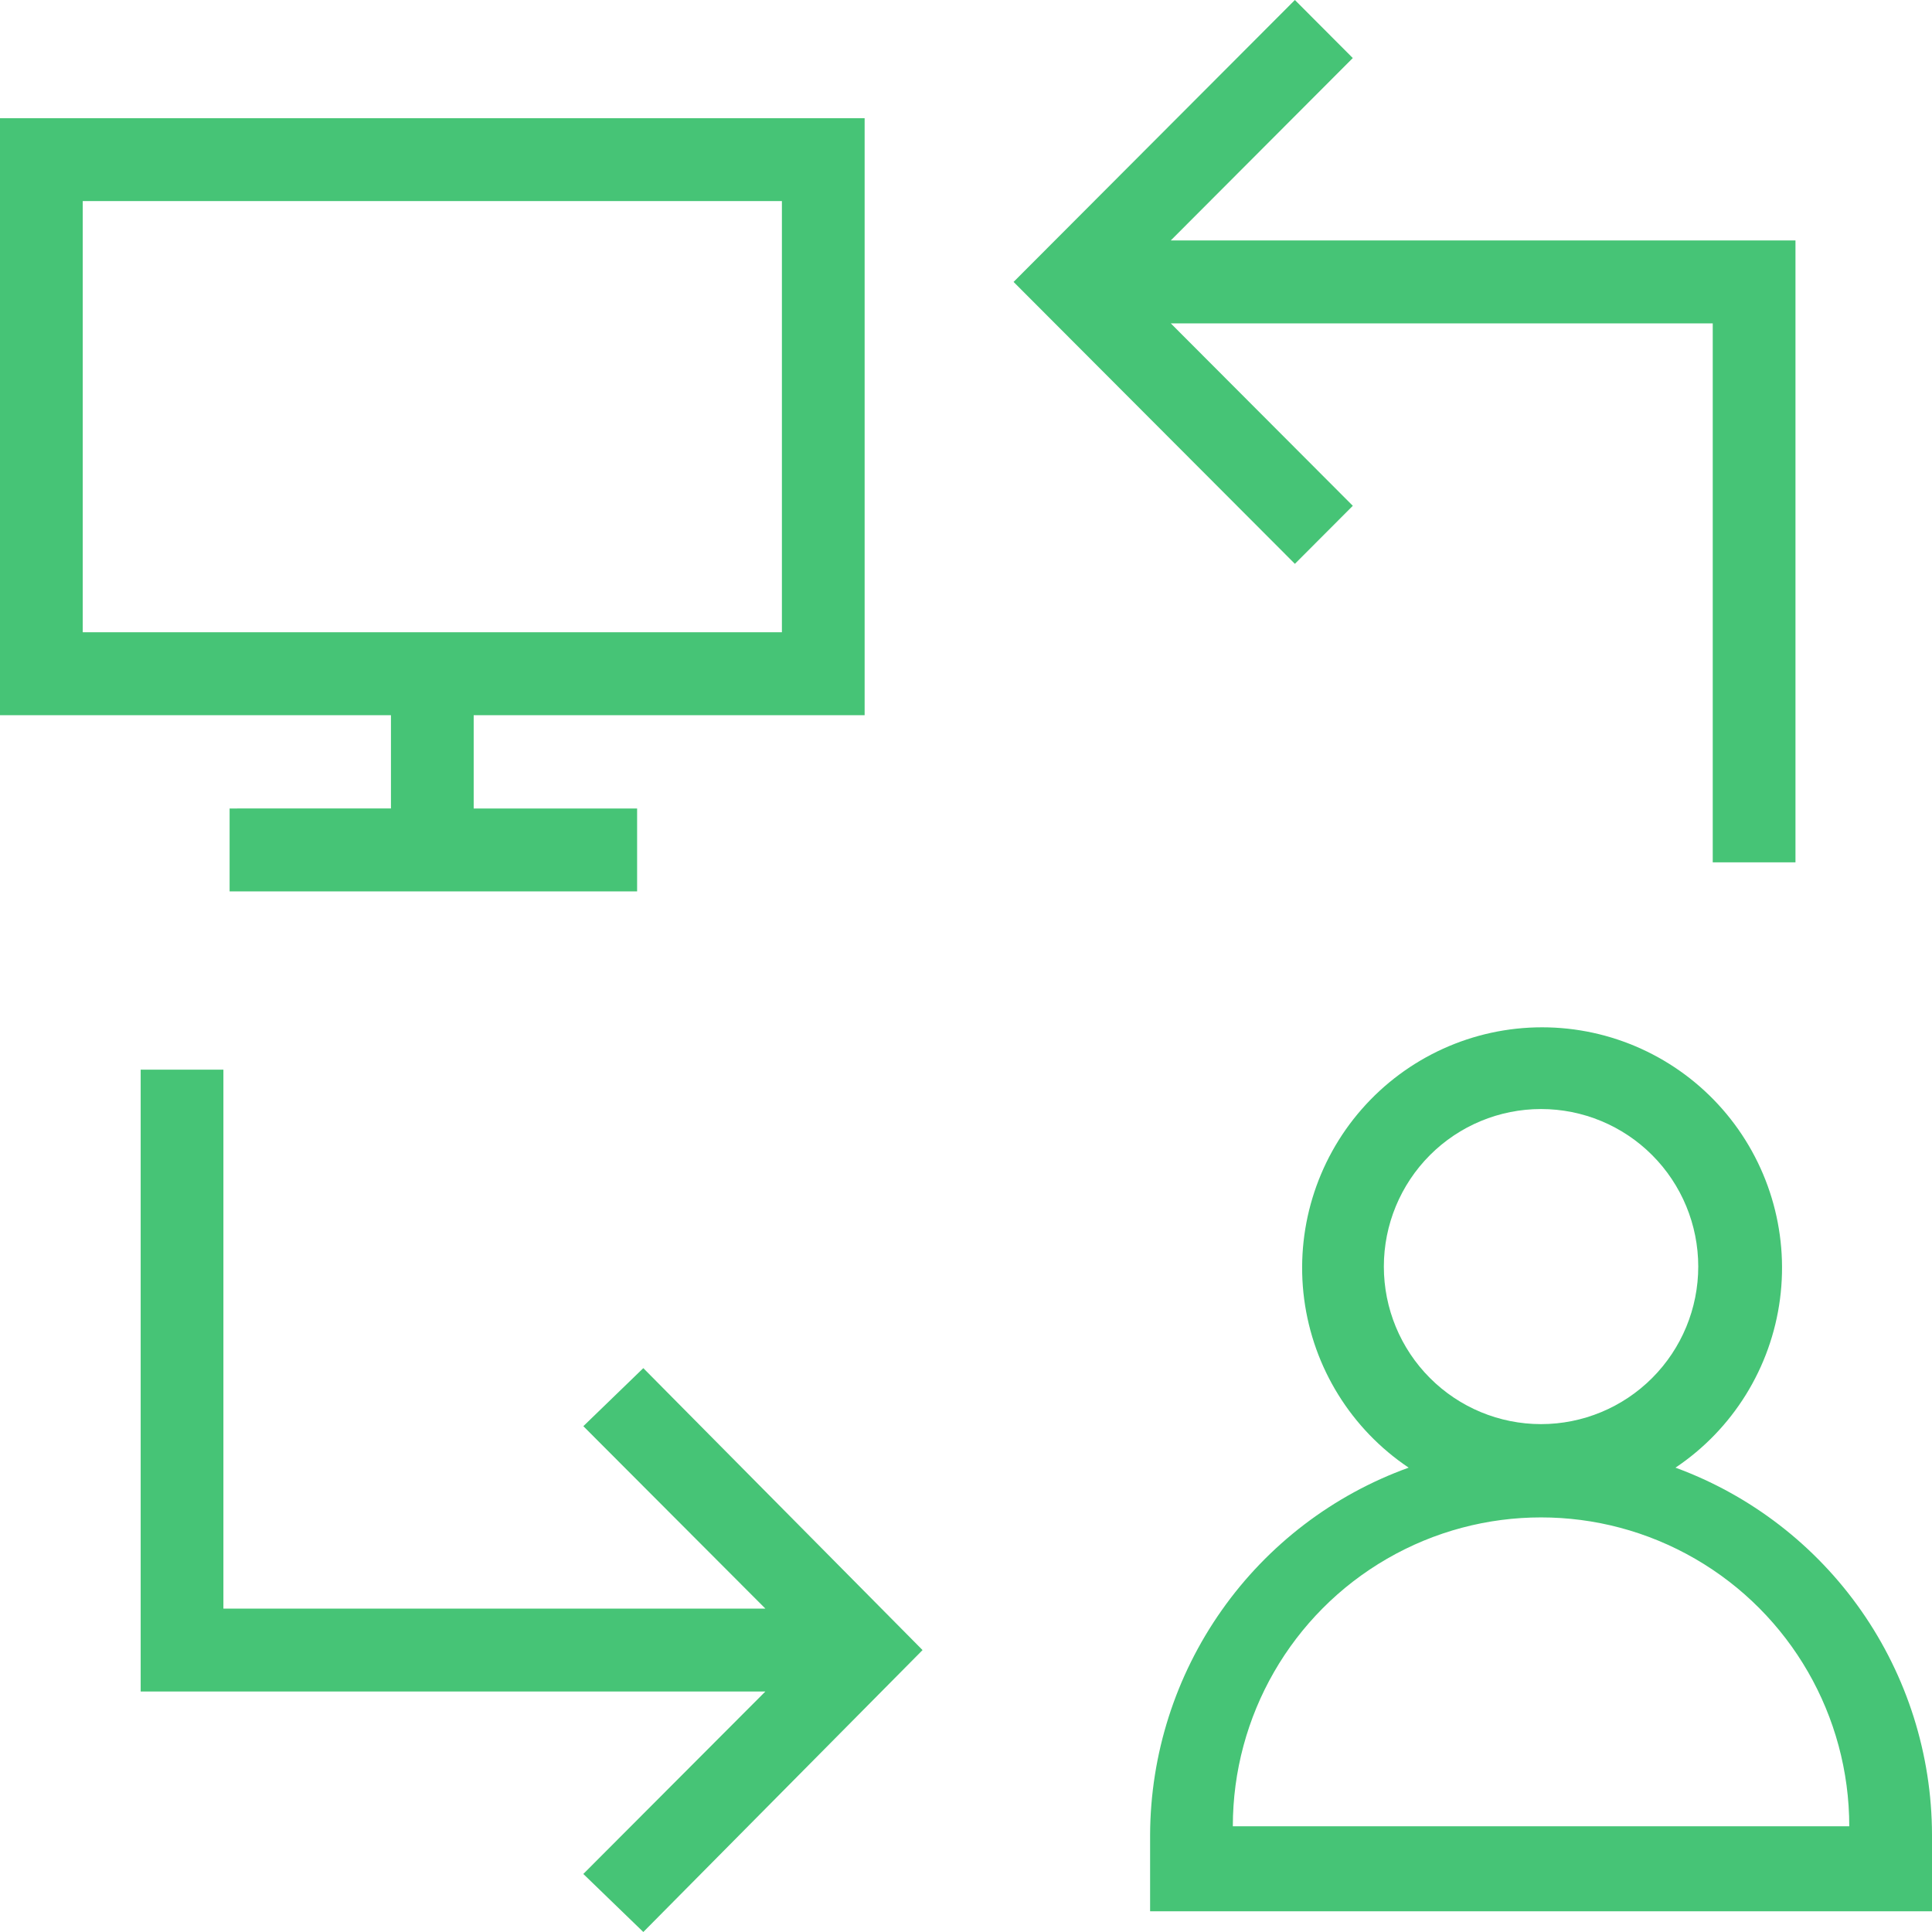
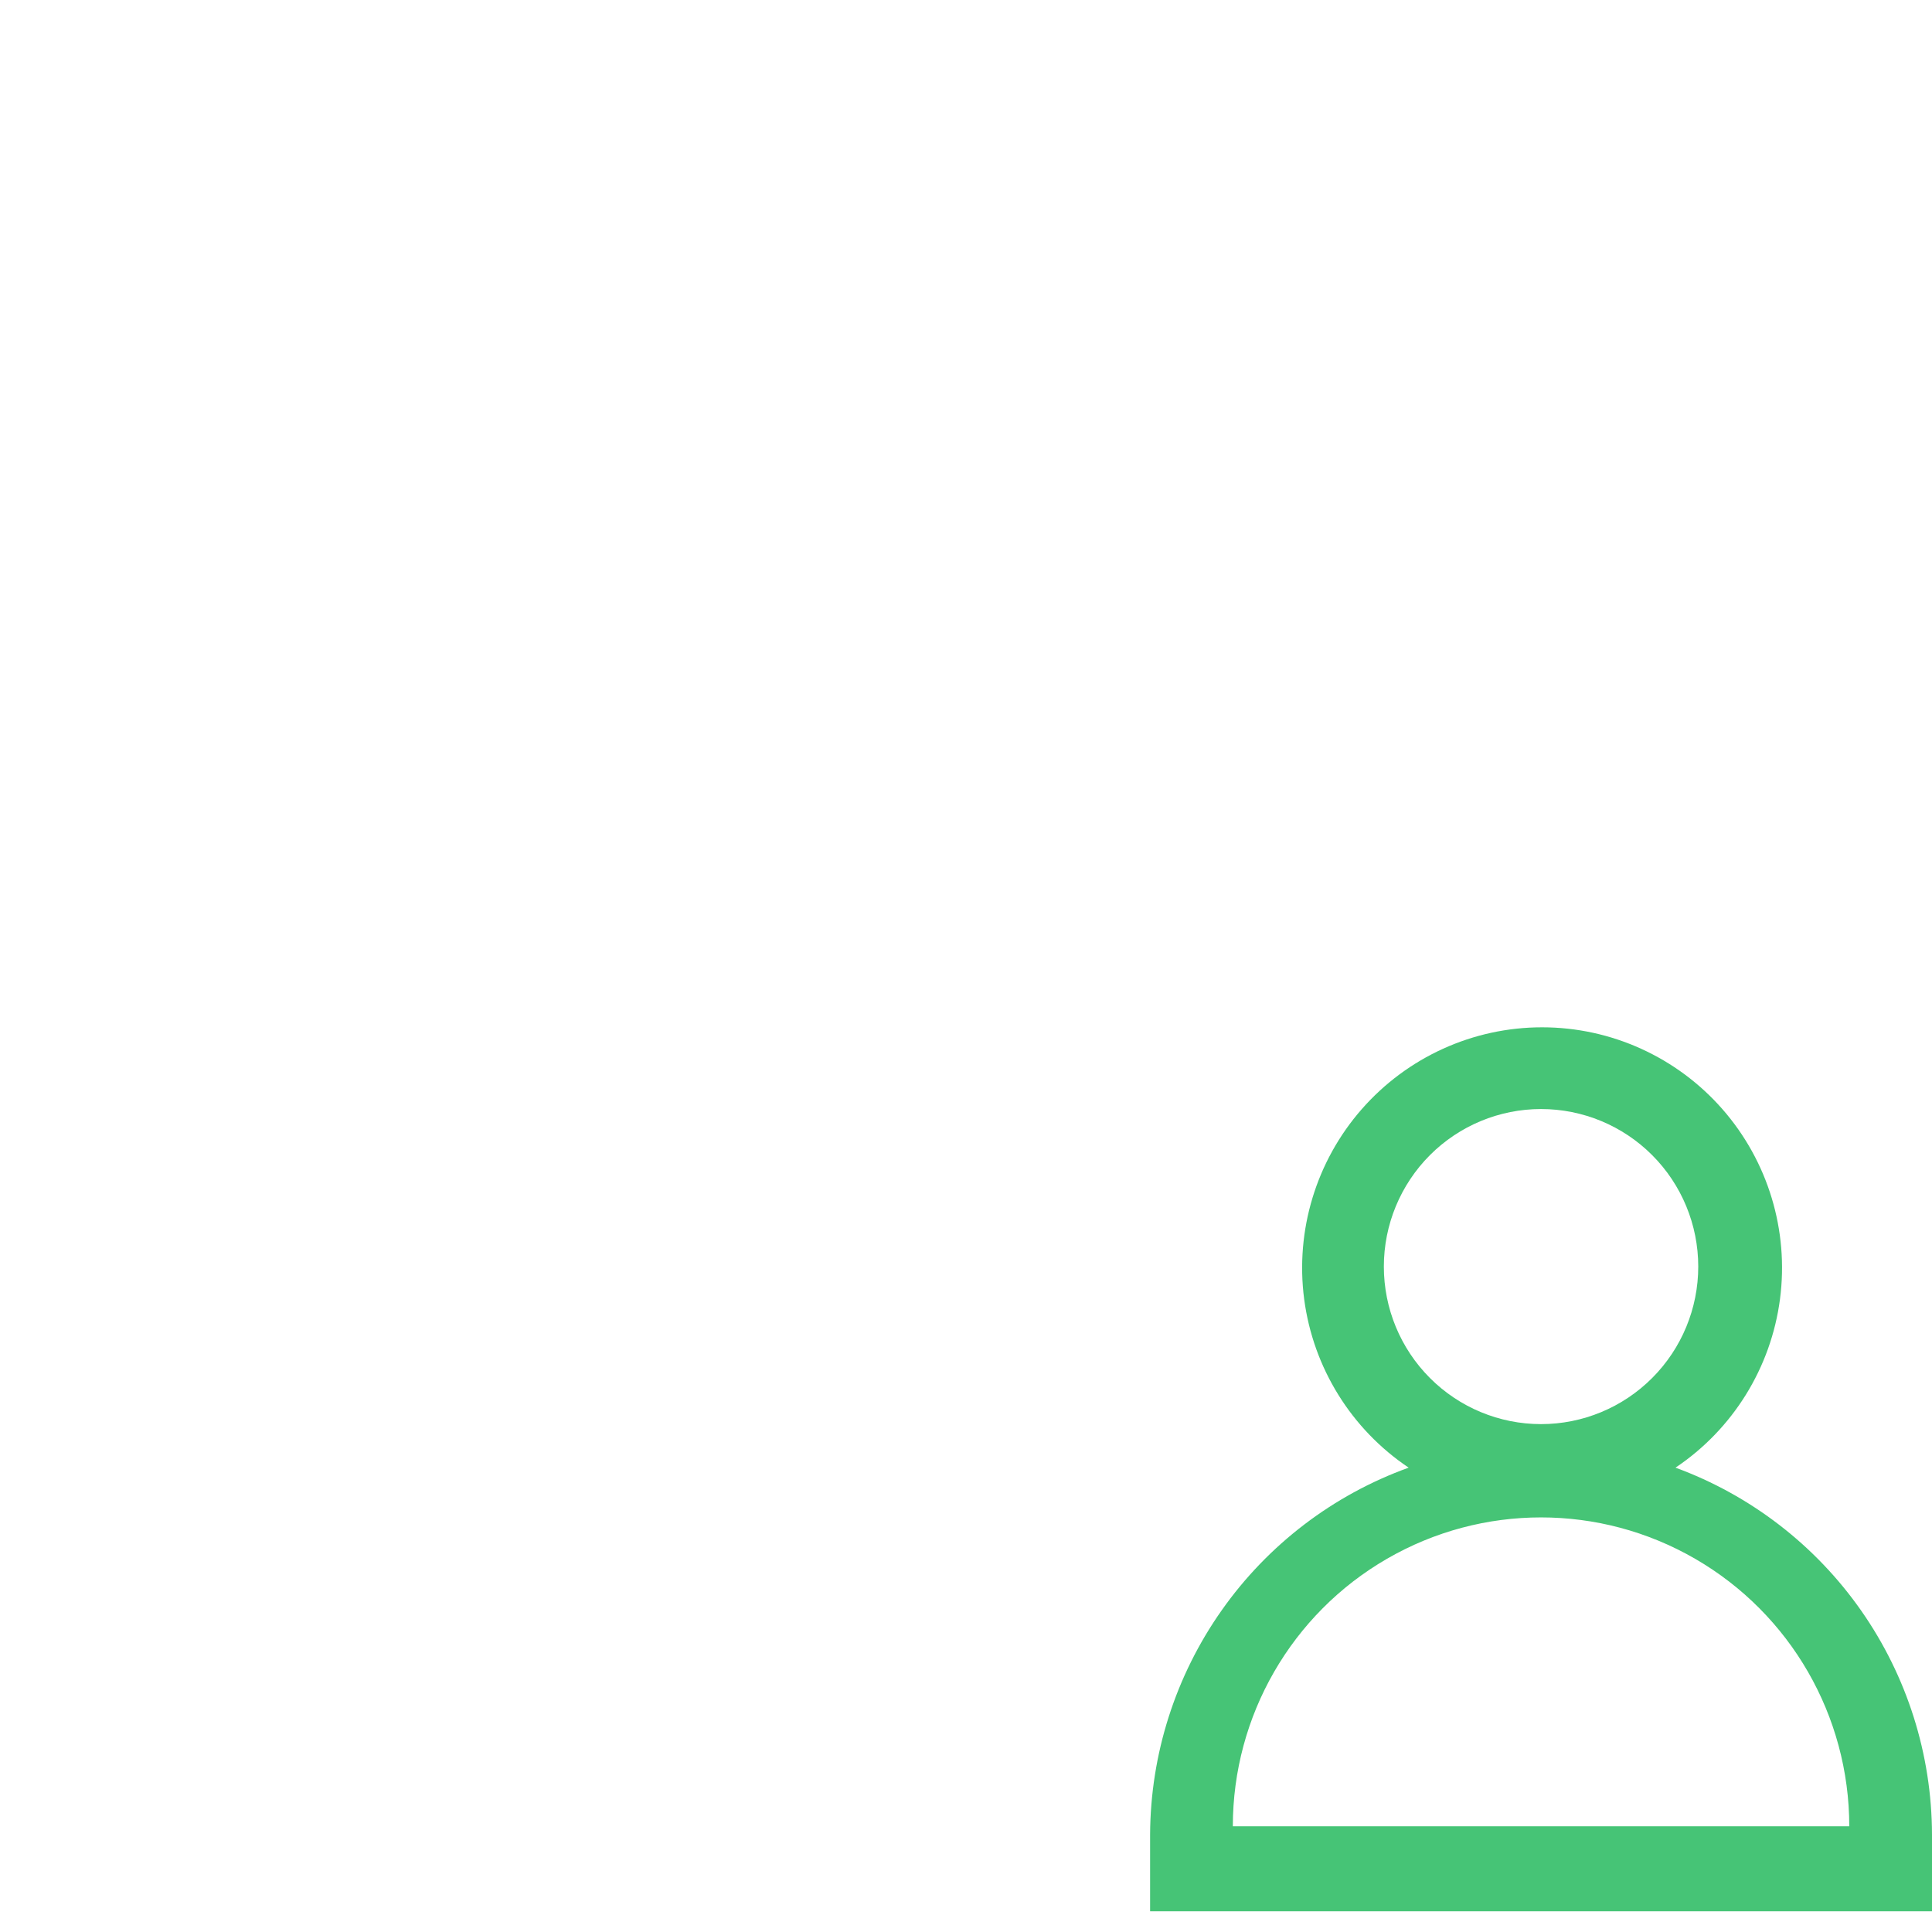
<svg xmlns="http://www.w3.org/2000/svg" width="90" height="90" viewBox="0 0 90 90" fill="none">
-   <path d="M0 33.316H18.212V37.661L10.696 37.662V41.524H29.679V37.662H22.066V33.316H40.278V5.505H0L0 33.316ZM3.854 9.368H36.424V29.453H3.854V9.368Z" fill="#46C476" />
  <path d="M90 85.461C89.99 81.729 88.84 78.091 86.704 75.034C84.567 71.978 81.547 69.652 78.051 68.369C80.726 66.576 82.5 63.714 82.919 60.517C83.338 57.319 82.361 54.095 80.239 51.671C78.116 49.247 75.055 47.856 71.836 47.856C68.618 47.856 65.556 49.247 63.434 51.671C61.311 54.095 60.335 57.319 60.753 60.517C61.173 63.714 62.947 66.576 65.621 68.369C62.107 69.636 59.066 71.956 56.912 75.013C54.757 78.07 53.593 81.718 53.576 85.461V89.034H90L90 85.461ZM71.788 51.663C73.73 51.663 75.593 52.436 76.966 53.812C78.34 55.188 79.111 57.056 79.111 59.002C79.111 60.948 78.34 62.815 76.966 64.191C75.593 65.568 73.73 66.341 71.788 66.341C69.845 66.341 67.983 65.568 66.61 64.191C65.236 62.815 64.465 60.948 64.465 59.002C64.465 57.056 65.236 55.189 66.61 53.812C67.983 52.436 69.845 51.663 71.788 51.663ZM57.43 85.075C57.43 79.934 60.167 75.184 64.609 72.615C69.052 70.044 74.524 70.044 78.967 72.615C83.409 75.184 86.146 79.934 86.146 85.075H57.43Z" fill="#46C476" />
-   <path d="M60.321 0L47.216 13.133L60.321 26.266L63.019 23.562L54.54 15.064H79.786V40.171H83.64V11.201H54.539L63.018 2.704L60.321 0Z" fill="#46C476" />
-   <path d="M29.968 63.733L27.174 66.437L35.654 74.935H10.407V49.828H6.553V78.798H35.653L27.173 87.296L29.968 90L42.976 76.867L29.968 63.733Z" fill="#46C476" />
</svg>